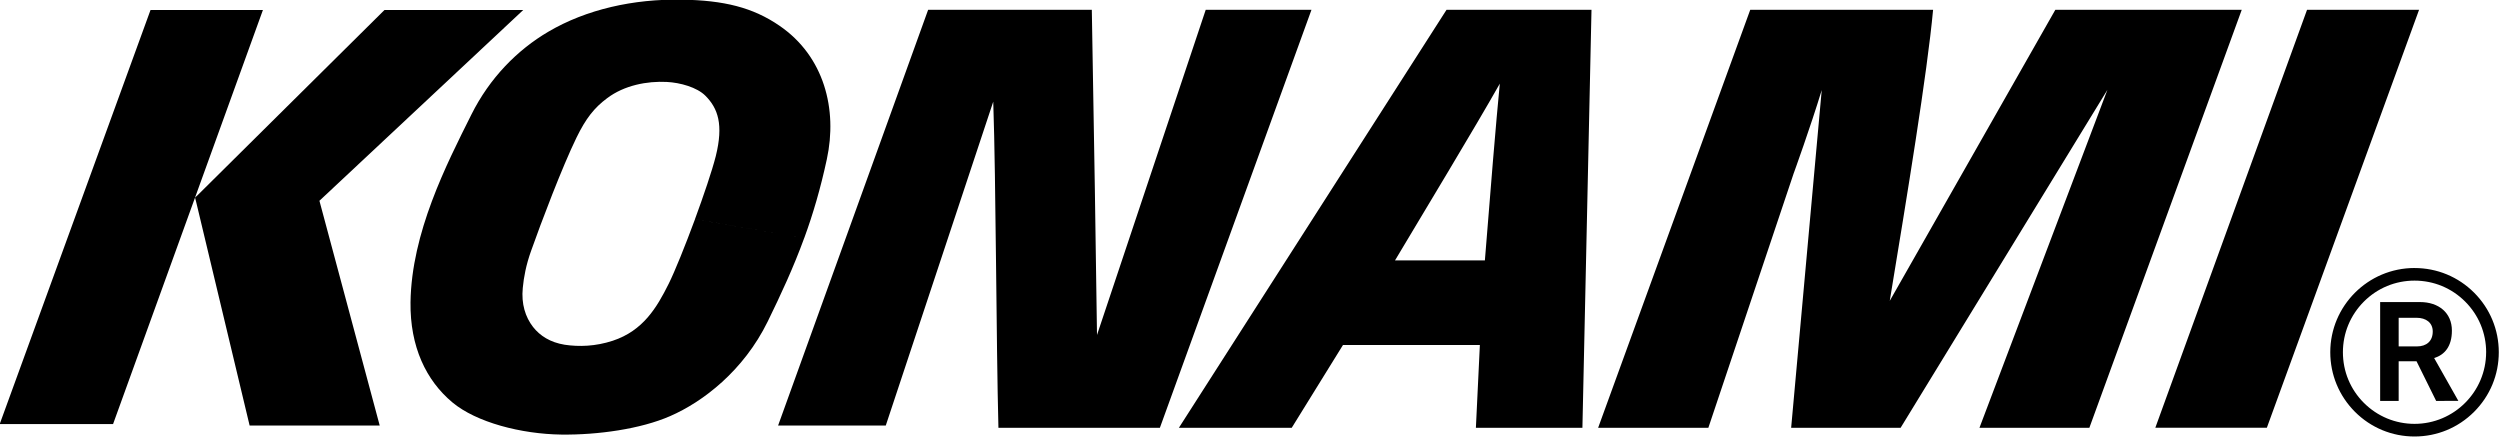
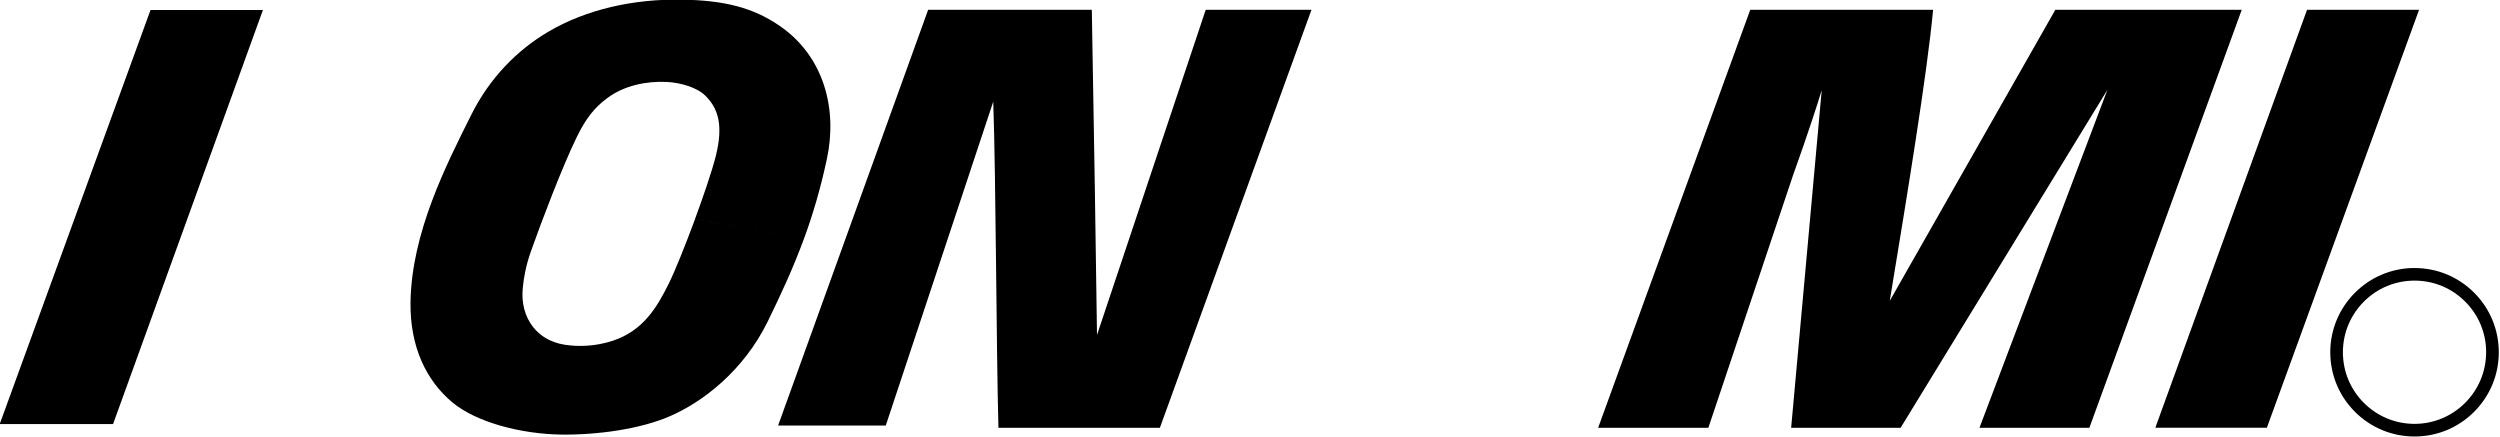
<svg xmlns="http://www.w3.org/2000/svg" xmlns:ns1="http://www.inkscape.org/namespaces/inkscape" xmlns:ns2="http://sodipodi.sourceforge.net/DTD/sodipodi-0.dtd" width="132.292mm" height="23.126mm" viewBox="0 0 132.292 23.126" version="1.1" id="svg4837" ns1:version="0.92.4 (5da689c313, 2019-01-14)" ns2:docname="Konami logo 1986 text.svg">
  <defs id="defs4831" />
  <ns2:namedview id="base" pagecolor="#ffffff" bordercolor="#666666" borderopacity="1.0" ns1:pageopacity="0.0" ns1:pageshadow="2" ns1:zoom="0.7" ns1:cx="733.47613" ns1:cy="37.427993" ns1:document-units="mm" ns1:current-layer="layer1" showgrid="false" fit-margin-top="0" fit-margin-left="0" fit-margin-right="0" fit-margin-bottom="0" ns1:window-width="1920" ns1:window-height="1027" ns1:window-x="-8" ns1:window-y="-8" ns1:window-maximized="1" />
  <g ns1:label="Layer 1" ns1:groupmode="layer" id="layer1" transform="translate(-34.793,-35.528)">
    <g id="g5413" transform="matrix(1.306,0,0,1.306,-10.663,-17.976)">
      <path ns1:connector-curvature="0" id="path4187" style="fill:#000000;fill-opacity:1;fill-rule:nonzero;stroke:none;stroke-width:1.613" d="m 62.965,49.851 c -0.394,1.066 -0.816,2.114 -1.066,2.616 -0.479,0.96 -1.032,1.9 -2.268,2.308 -0.698,0.229 -1.369,0.248 -1.947,0.161 -0.581,-0.094 -0.998,-0.36 -1.281,-0.721 -0.313,-0.403 -0.479,-0.937 -0.416,-1.577 0.041,-0.44 0.135,-0.942 0.339,-1.51 0.4,-1.132 1.258,-3.395 1.837,-4.582 0.381,-0.781 0.718,-1.208 1.239,-1.597 0.703,-0.531 1.629,-0.7 2.418,-0.661 0.548,0.027 1.227,0.218 1.566,0.558 0.514,0.514 0.739,1.171 0.422,2.448 -0.155,0.608 -0.489,1.59 -0.844,2.556 l 4.43,0.758 c 0.355,-0.968 0.66,-2.01 0.913,-3.185 0.44,-2.027 -0.105,-4.172 -1.918,-5.413 -1.077,-0.74 -2.253,-1.032 -3.972,-1.056 -1.939,-0.032 -3.847,0.389 -5.392,1.298 -1.26,0.739 -2.379,1.876 -3.118,3.355 -1.023,2.045 -2.427,4.793 -2.468,7.608 -0.023,1.805 0.634,3.169 1.698,4.058 0.969,0.808 2.782,1.281 4.414,1.303 1.477,0.018 3.214,-0.226 4.405,-0.747 1.329,-0.577 2.976,-1.835 3.956,-3.834 0.531,-1.087 1.04,-2.179 1.481,-3.387" />
      <path ns1:connector-curvature="0" id="path4189" style="fill:#000000;fill-opacity:1;fill-rule:nonzero;stroke:none;stroke-width:1.613" d="m 40.904,41.372 h 4.555 l -6.072,16.778 h -4.593 l 6.111,-16.778" />
-       <path ns1:connector-curvature="0" id="path4191" style="fill:#000000;fill-opacity:1;fill-rule:nonzero;stroke:none;stroke-width:1.613" d="m 42.749,49.132 2.171,9.079 h 5.271 l -2.443,-9.108 8.258,-7.73 h -5.622 l -7.569,7.501 c -0.041,0.032 -0.065,0.068 -0.107,0.098 0.009,0.041 0.027,0.095 0.041,0.16" />
      <path ns1:connector-curvature="0" id="path4193" style="fill:#000000;fill-opacity:1;fill-rule:nonzero;stroke:none;stroke-width:1.613" d="m 79.256,54.535 4.403,-13.17 h 4.285 l -6.142,16.936 h -6.542 c -0.09,-3.448 -0.098,-9.898 -0.21,-13.214 l -4.355,13.124 h -4.363 l 6.08,-16.846 h 6.632 c 0.07,3.684 0.189,11.333 0.21,13.17" />
-       <path ns1:connector-curvature="0" id="path4195" style="fill:#000000;fill-opacity:1;fill-rule:nonzero;stroke:none;stroke-width:1.613" d="m 93.278,51.52 h -1.95 c 1.131,-1.898 3.237,-5.374 4.247,-7.163 -0.14,1.408 -0.398,4.545 -0.605,7.163 h -1.74 v 3.426 h 1.537 l -0.161,3.355 h 4.316 l 0.368,-16.936 H 93.416 L 82.572,58.301 h 4.572 l 2.077,-3.355 h 4.056 v -3.426" />
      <path ns1:connector-curvature="0" id="path4197" style="fill:#000000;fill-opacity:1;fill-rule:nonzero;stroke:none;stroke-width:1.613" d="m 107.489,47.972 -3.464,10.329 h -4.466 l 6.163,-16.936 h 7.409 c -0.239,2.585 -1.058,7.559 -1.756,11.793 l 6.709,-11.793 h 7.553 l -6.174,16.936 h -4.453 l 5.184,-13.693 -8.379,13.693 h -4.435 l 1.239,-13.683 c -0.45,1.479 -1.129,3.355 -1.129,3.355" />
      <path ns1:connector-curvature="0" id="path4199" style="fill:#000000;fill-opacity:1;fill-rule:nonzero;stroke:none;stroke-width:1.613" d="m 128.283,41.364 h 4.539 l -6.168,16.936 h -4.519 l 6.148,-16.936" />
-       <path ns1:connector-curvature="0" id="path4201" style="fill:#000000;fill-opacity:1;fill-rule:nonzero;stroke:none;stroke-width:1.613" d="m 133.514,57.212 -0.795,-1.606 h -0.724 v 1.606 h -0.75 v -4.005 h 1.618 c 0.755,0 1.289,0.437 1.289,1.155 0,0.642 -0.292,0.981 -0.719,1.114 l 0.981,1.735 z m -0.79,-3.368 h -0.729 v 1.16 h 0.739 c 0.385,0 0.642,-0.21 0.642,-0.605 0,-0.36 -0.278,-0.555 -0.652,-0.555" />
      <path ns1:connector-curvature="0" id="path4203" style="fill:#000000;fill-opacity:1;fill-rule:nonzero;stroke:none;stroke-width:1.613" d="m 132.638,51.827 c -1.882,0 -3.414,1.531 -3.414,3.413 0,0.913 0.357,1.769 1,2.414 0.645,0.645 1.503,1 2.414,1 0.913,0 1.769,-0.355 2.414,-1 0.645,-0.645 1,-1.502 1,-2.414 0,-0.911 -0.355,-1.769 -1,-2.414 -0.645,-0.644 -1.502,-0.998 -2.414,-0.998 z m 2.901,3.413 c 0,1.6 -1.302,2.902 -2.901,2.902 -0.774,0 -1.503,-0.302 -2.052,-0.85 -0.548,-0.547 -0.85,-1.276 -0.85,-2.052 0,-0.774 0.302,-1.503 0.85,-2.052 0.548,-0.548 1.277,-0.85 2.052,-0.85 0.776,0 1.505,0.302 2.052,0.85 0.548,0.548 0.85,1.277 0.85,2.052" />
    </g>
  </g>
</svg>